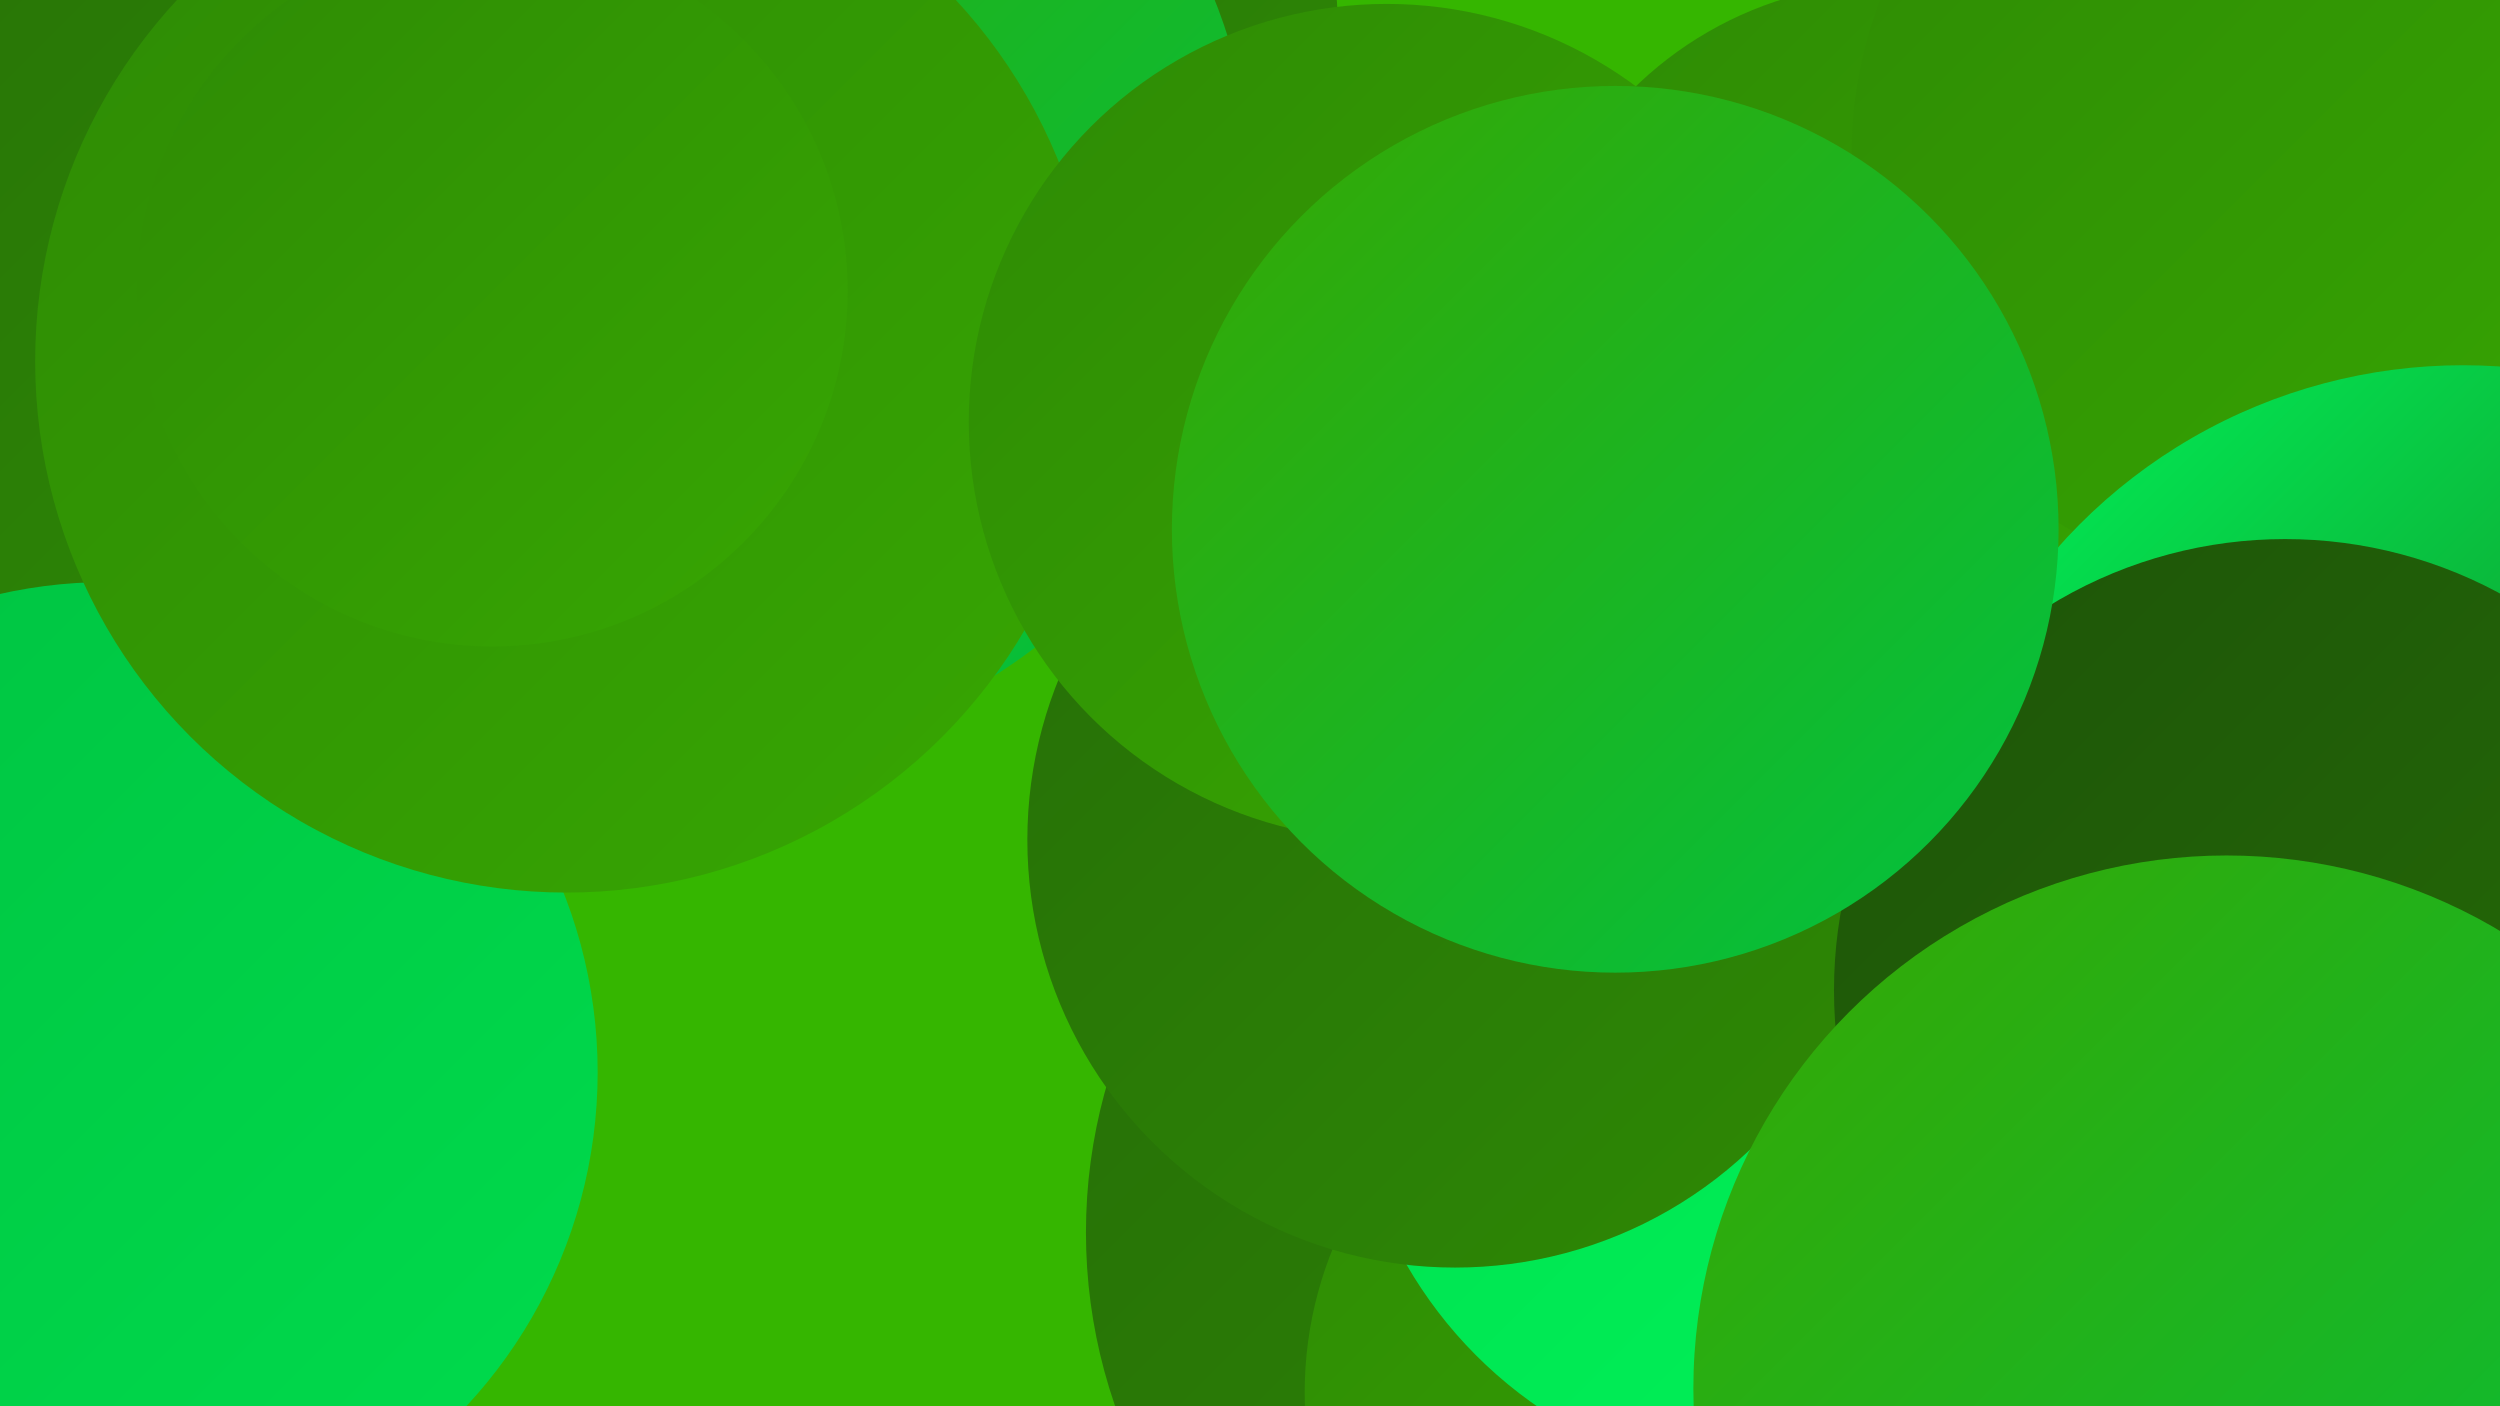
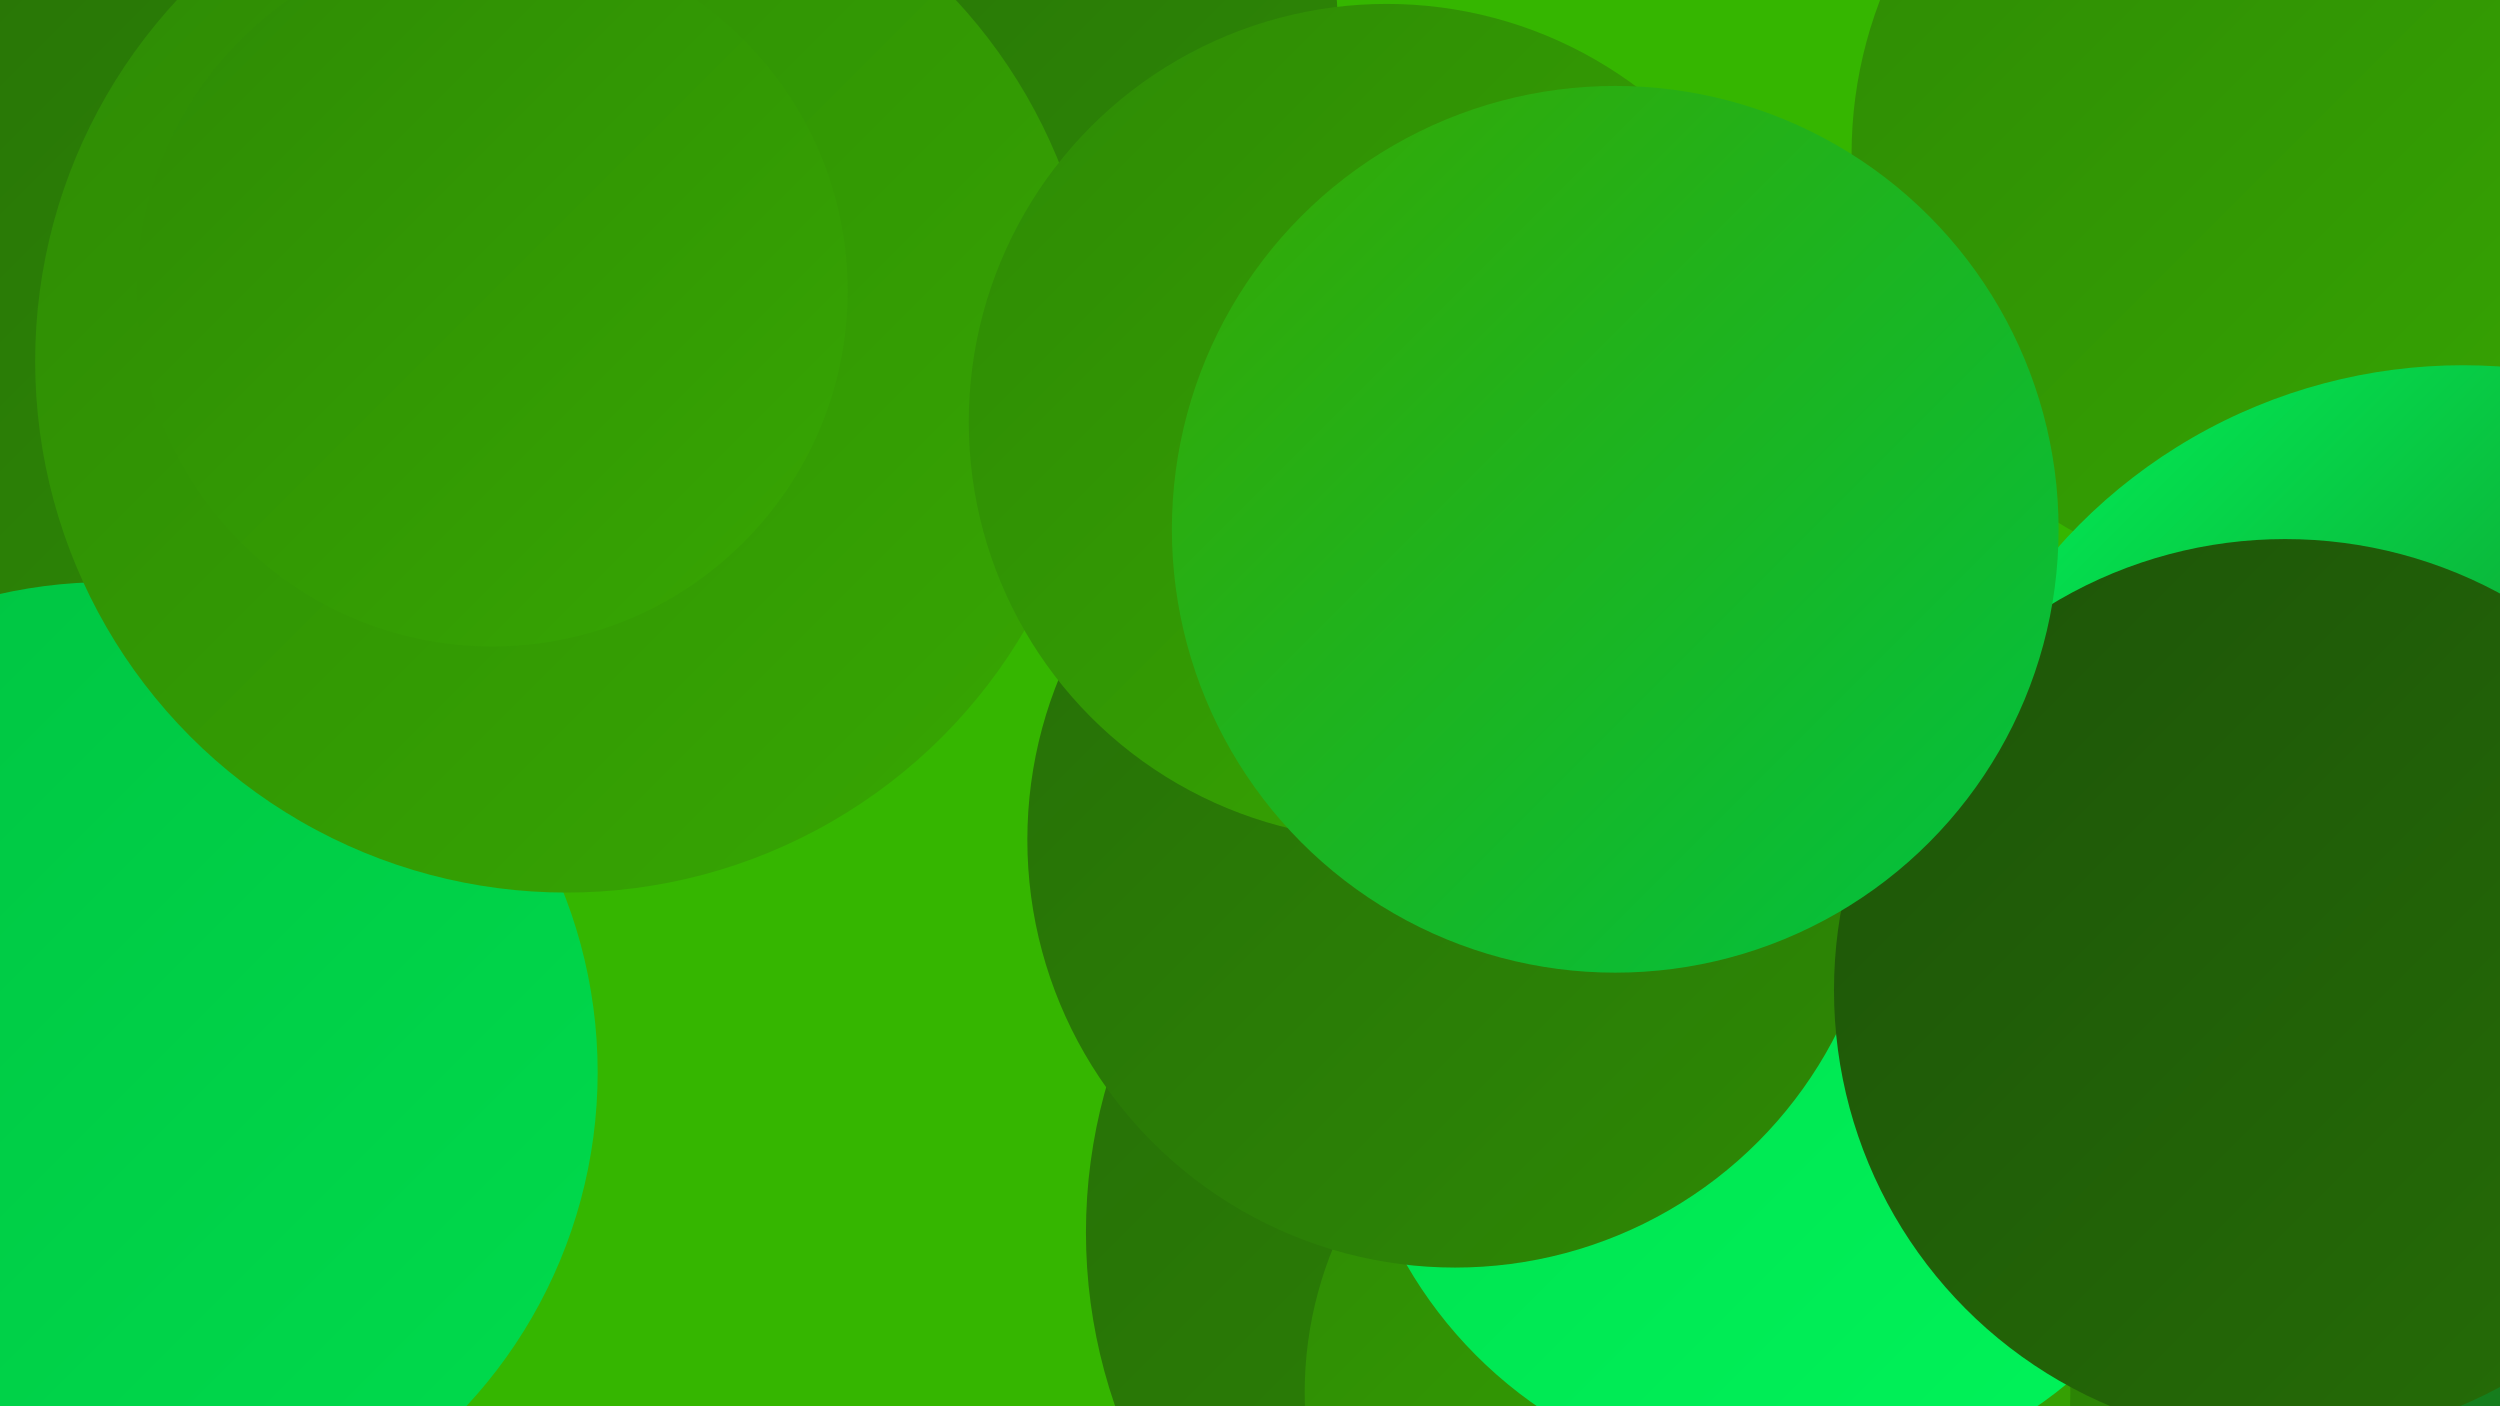
<svg xmlns="http://www.w3.org/2000/svg" width="1280" height="720">
  <defs>
    <linearGradient id="grad0" x1="0%" y1="0%" x2="100%" y2="100%">
      <stop offset="0%" style="stop-color:#1d5408;stop-opacity:1" />
      <stop offset="100%" style="stop-color:#266e07;stop-opacity:1" />
    </linearGradient>
    <linearGradient id="grad1" x1="0%" y1="0%" x2="100%" y2="100%">
      <stop offset="0%" style="stop-color:#266e07;stop-opacity:1" />
      <stop offset="100%" style="stop-color:#2e8a05;stop-opacity:1" />
    </linearGradient>
    <linearGradient id="grad2" x1="0%" y1="0%" x2="100%" y2="100%">
      <stop offset="0%" style="stop-color:#2e8a05;stop-opacity:1" />
      <stop offset="100%" style="stop-color:#37a702;stop-opacity:1" />
    </linearGradient>
    <linearGradient id="grad3" x1="0%" y1="0%" x2="100%" y2="100%">
      <stop offset="0%" style="stop-color:#37a702;stop-opacity:1" />
      <stop offset="100%" style="stop-color:#00c241;stop-opacity:1" />
    </linearGradient>
    <linearGradient id="grad4" x1="0%" y1="0%" x2="100%" y2="100%">
      <stop offset="0%" style="stop-color:#00c241;stop-opacity:1" />
      <stop offset="100%" style="stop-color:#00dc4d;stop-opacity:1" />
    </linearGradient>
    <linearGradient id="grad5" x1="0%" y1="0%" x2="100%" y2="100%">
      <stop offset="0%" style="stop-color:#00dc4d;stop-opacity:1" />
      <stop offset="100%" style="stop-color:#00f55a;stop-opacity:1" />
    </linearGradient>
    <linearGradient id="grad6" x1="0%" y1="0%" x2="100%" y2="100%">
      <stop offset="0%" style="stop-color:#00f55a;stop-opacity:1" />
      <stop offset="100%" style="stop-color:#1d5408;stop-opacity:1" />
    </linearGradient>
  </defs>
  <rect width="1280" height="720" fill="#35b600" />
-   <circle cx="1047" cy="416" r="249" fill="url(#grad3)" />
  <circle cx="481" cy="15" r="204" fill="url(#grad1)" />
  <circle cx="828" cy="631" r="272" fill="url(#grad1)" />
-   <circle cx="945" cy="669" r="255" fill="url(#grad1)" />
  <circle cx="37" cy="122" r="230" fill="url(#grad1)" />
-   <circle cx="357" cy="105" r="285" fill="url(#grad3)" />
-   <circle cx="969" cy="180" r="189" fill="url(#grad2)" />
  <circle cx="804" cy="305" r="223" fill="url(#grad2)" />
  <circle cx="1169" cy="79" r="221" fill="url(#grad2)" />
  <circle cx="864" cy="713" r="196" fill="url(#grad2)" />
  <circle cx="55" cy="549" r="251" fill="url(#grad4)" />
  <circle cx="1261" cy="464" r="277" fill="url(#grad6)" />
  <circle cx="915" cy="535" r="225" fill="url(#grad5)" />
  <circle cx="290" cy="185" r="272" fill="url(#grad2)" />
  <circle cx="745" cy="430" r="219" fill="url(#grad1)" />
  <circle cx="252" cy="149" r="182" fill="url(#grad2)" />
  <circle cx="1170" cy="507" r="231" fill="url(#grad0)" />
-   <circle cx="1140" cy="711" r="273" fill="url(#grad3)" />
  <circle cx="710" cy="216" r="214" fill="url(#grad2)" />
  <circle cx="827" cy="271" r="227" fill="url(#grad3)" />
</svg>